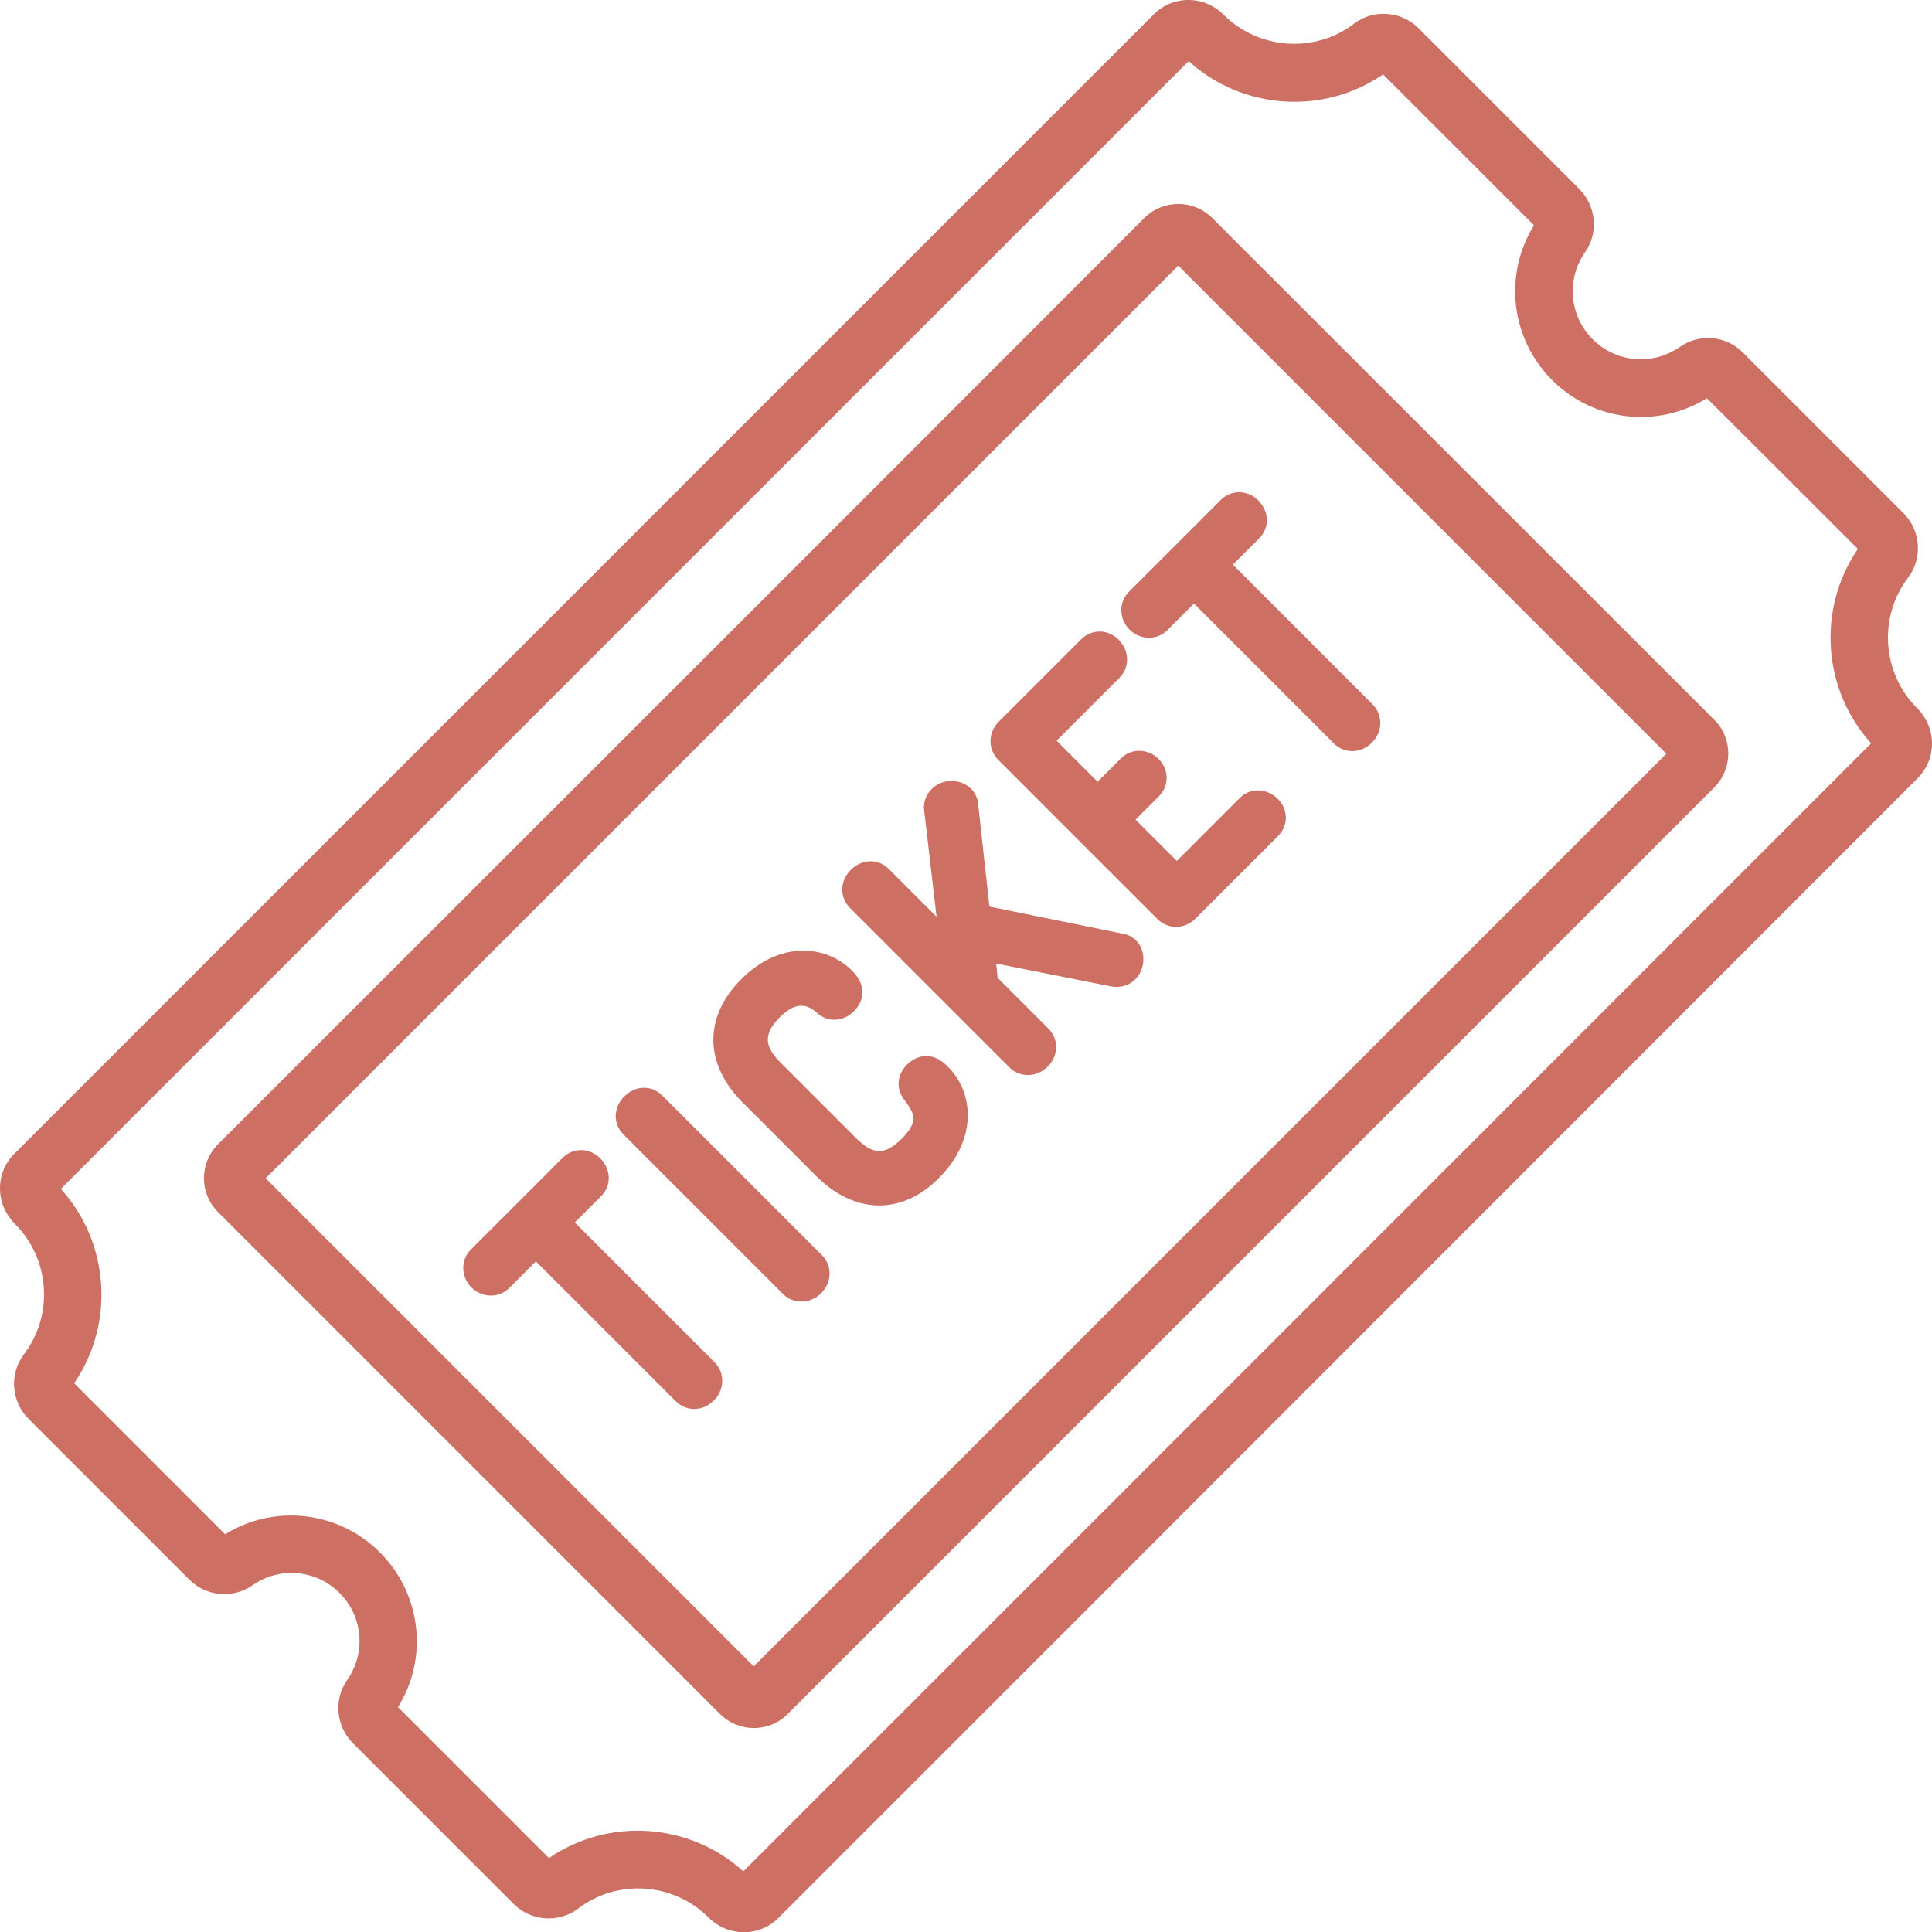
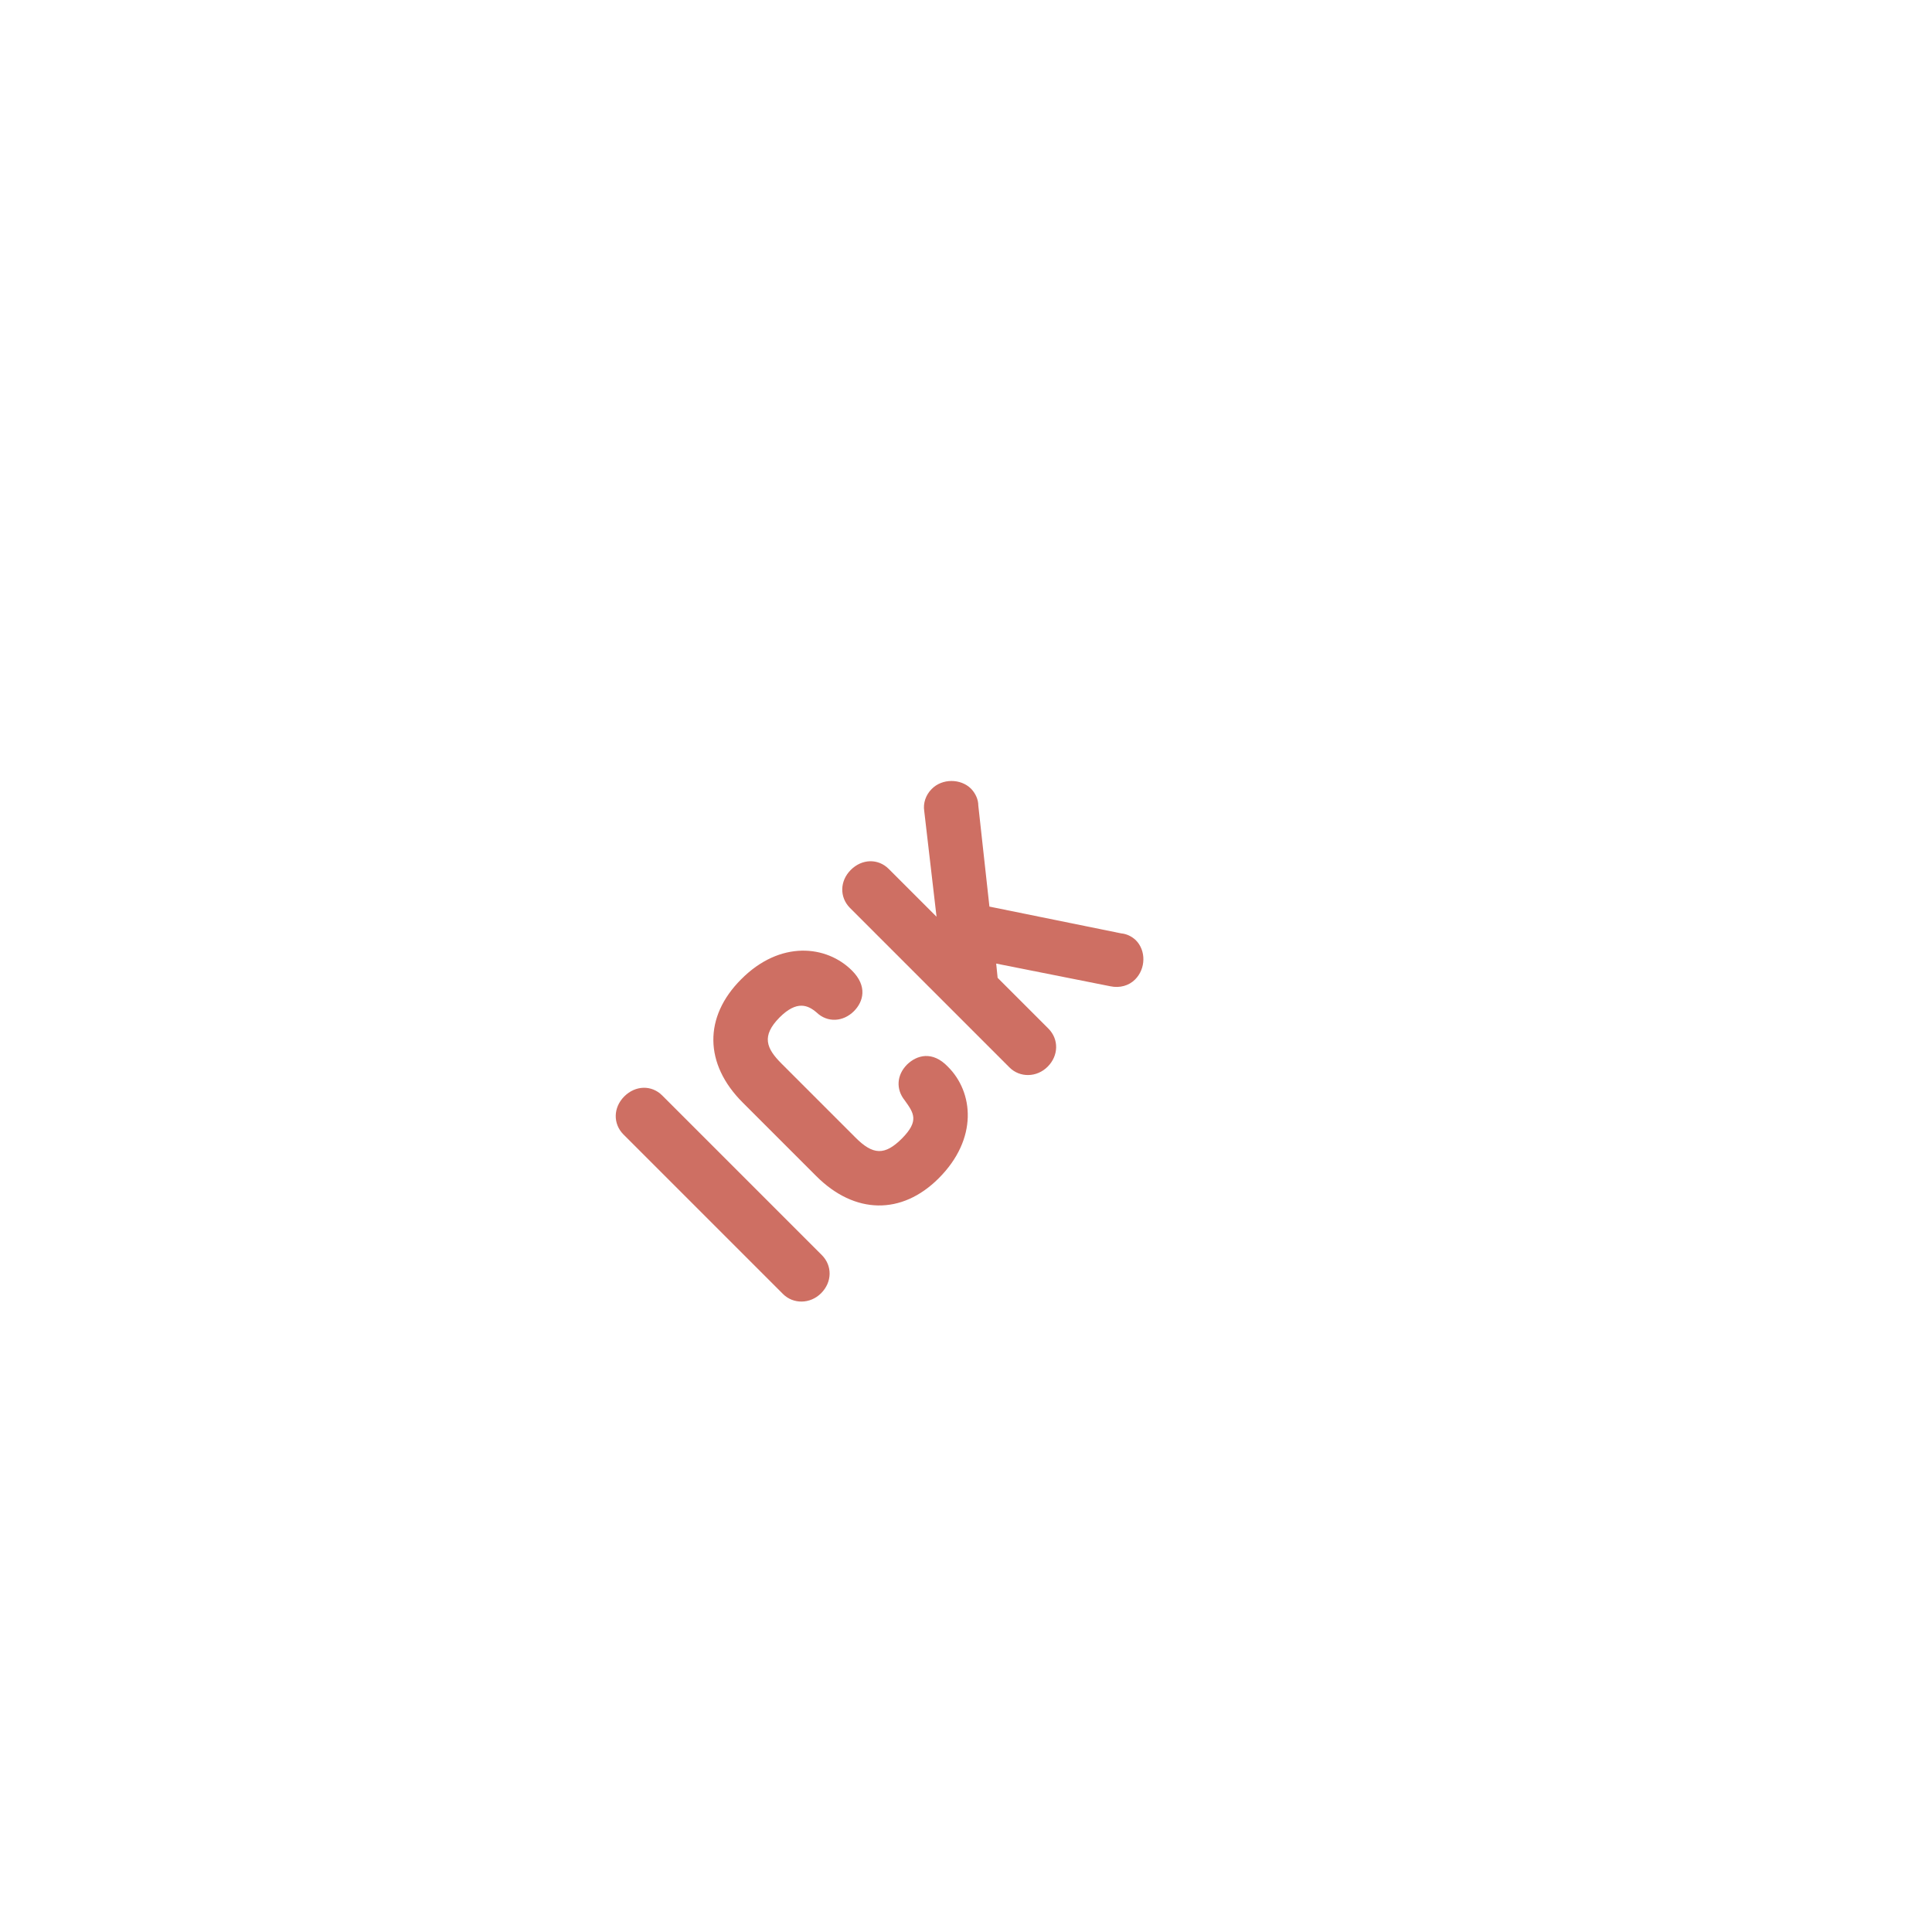
<svg xmlns="http://www.w3.org/2000/svg" version="1.1" id="Layer_1" x="0px" y="0px" viewBox="0 0 80 80" style="enable-background:new 0 0 80 80;" xml:space="preserve">
  <style type="text/css">
	.st0{fill:#CE6F63;}
</style>
  <g>
    <g>
      <g>
-         <path class="st0" d="M23.3,47.94l-3.81,3.81c-0.42,0.42-0.41,1.12,0.03,1.56c0.44,0.44,1.14,0.45,1.56,0.03l1.11-1.11l5.79,5.79     c0.44,0.44,1.12,0.43,1.58-0.03c0.45-0.45,0.46-1.14,0.03-1.58l-5.79-5.79l1.09-1.09c0.44-0.44,0.42-1.11-0.04-1.57     C24.41,47.52,23.73,47.51,23.3,47.94z" />
-       </g>
+         </g>
    </g>
    <g>
      <g>
        <path class="st0" d="M25.85,45.4c-0.46,0.46-0.47,1.13-0.04,1.57l6.61,6.61c0.43,0.43,1.13,0.42,1.58-0.03     c0.46-0.46,0.47-1.14,0.03-1.58l-6.61-6.61C26.98,44.92,26.31,44.94,25.85,45.4z" />
      </g>
    </g>
    <g>
      <g>
        <path class="st0" d="M37.56,44.08c-0.43,0.43-0.47,1.02-0.1,1.48c0.38,0.53,0.61,0.85-0.11,1.58c-0.71,0.71-1.2,0.7-1.94-0.05     l-3.05-3.05c-0.63-0.63-0.84-1.14-0.08-1.91c0.72-0.72,1.18-0.51,1.54-0.2c0.44,0.42,1.09,0.39,1.54-0.06     c0.39-0.39,0.57-1.03-0.08-1.68c-1.05-1.05-2.97-1.27-4.59,0.36c-1.56,1.56-1.53,3.51,0.06,5.1l3.05,3.05     c1.59,1.59,3.54,1.62,5.07,0.09c1.64-1.64,1.44-3.57,0.38-4.62C38.61,43.5,37.96,43.69,37.56,44.08z" />
      </g>
    </g>
    <g>
      <g>
        <path class="st0" d="M46.43,38.65l-5.46-1.11l-0.46-4.18c0-0.25-0.11-0.5-0.3-0.7c-0.43-0.43-1.2-0.43-1.63,0.01     c-0.25,0.25-0.36,0.59-0.31,0.91l0.51,4.38l-1.98-1.98c-0.44-0.44-1.11-0.42-1.57,0.04c-0.46,0.46-0.47,1.13-0.04,1.57l6.61,6.61     c0.43,0.43,1.13,0.42,1.58-0.03c0.46-0.46,0.47-1.14,0.03-1.58l-2.1-2.1l-0.06-0.59l4.73,0.94c0.38,0.08,0.76-0.02,1.02-0.28     c0.45-0.45,0.46-1.2,0.03-1.63C46.86,38.77,46.65,38.67,46.43,38.65z" />
      </g>
    </g>
    <g>
      <g>
-         <path class="st0" d="M51.34,33.04l-2.61,2.61l-1.71-1.71l0.97-0.97c0.43-0.43,0.42-1.1-0.01-1.54c-0.44-0.44-1.13-0.46-1.56-0.03     l-0.97,0.97l-1.7-1.7l2.61-2.61l0,0c0.43-0.43,0.41-1.12-0.04-1.57c-0.45-0.45-1.11-0.45-1.55-0.02l-3.42,3.42     c-0.44,0.44-0.45,1.13-0.02,1.57l6.6,6.6c0.43,0.43,1.12,0.43,1.57-0.02l3.42-3.42c0.44-0.44,0.43-1.1-0.02-1.55     C52.45,32.63,51.76,32.61,51.34,33.04z" />
-       </g>
+         </g>
    </g>
    <g>
      <g>
-         <path class="st0" d="M50.55,20.7l-3.81,3.81c-0.42,0.42-0.41,1.12,0.03,1.56c0.44,0.44,1.14,0.45,1.56,0.03l1.11-1.11l5.79,5.79     c0.44,0.44,1.12,0.43,1.58-0.03c0.45-0.45,0.46-1.14,0.03-1.58l-5.79-5.79l1.09-1.09c0.44-0.44,0.42-1.11-0.04-1.57     C51.66,20.28,50.98,20.27,50.55,20.7z" />
-       </g>
+         </g>
    </g>
-     <path class="st0" d="M47.38,9.03L36.7,19.72l-5.34,5.34L9.03,47.38c-0.78,0.78-0.78,2.04,0,2.81l20.78,20.78   c0.78,0.78,2.04,0.78,2.81,0l38.36-38.36c0.78-0.78,0.78-2.04,0-2.81L50.2,9.03C49.42,8.25,48.16,8.25,47.38,9.03z M69,31.21   L31.21,69L11,48.79l22.05-22.05l5.34-5.34L48.79,11L69,31.21z" />
-     <path class="st0" d="M69.55,14.37c-1.12,0.78-2.63,0.65-3.6-0.32c-0.97-0.97-1.1-2.48-0.32-3.6c0.57-0.81,0.47-1.91-0.23-2.62   l-6.66-6.66c-0.72-0.72-1.87-0.8-2.67-0.19c-1.63,1.24-3.95,1.08-5.4-0.37C50.28,0.22,49.76,0,49.21,0c-0.54,0-1.06,0.21-1.44,0.6   L0.6,47.77C0.21,48.15,0,48.66,0,49.21c0,0.55,0.22,1.07,0.62,1.47c1.45,1.45,1.61,3.77,0.37,5.4c-0.61,0.8-0.53,1.95,0.19,2.67   l6.66,6.66c0.7,0.7,1.8,0.8,2.62,0.23c1.12-0.78,2.63-0.65,3.6,0.32c0.97,0.97,1.1,2.48,0.32,3.6c-0.57,0.81-0.47,1.91,0.23,2.62   l6.66,6.66c0.72,0.72,1.87,0.8,2.67,0.19c1.63-1.24,3.95-1.08,5.4,0.37c0.39,0.39,0.91,0.61,1.46,0.61c0.54,0,1.06-0.21,1.44-0.6   l8.25-8.25l5.25-5.25L79.4,32.23c0.39-0.39,0.6-0.9,0.6-1.44c0-0.55-0.22-1.07-0.62-1.47c-1.45-1.45-1.61-3.77-0.37-5.4   c0.61-0.8,0.53-1.95-0.19-2.67l-6.66-6.66C71.46,13.89,70.36,13.8,69.55,14.37z M76.93,22.73c-1.69,2.47-1.47,5.82,0.55,8.05   L44.05,64.22l-5.25,5.25l-8.02,8.02c-2.22-2.02-5.58-2.25-8.05-0.55l-6.25-6.25c1.27-2.04,0.97-4.69-0.75-6.41   c-1.72-1.72-4.37-2.01-6.41-0.75l-6.25-6.25c1.69-2.47,1.47-5.82-0.55-8.05l46.7-46.7c2.22,2.02,5.58,2.25,8.05,0.55l6.25,6.25   c-1.27,2.04-0.97,4.69,0.75,6.41s4.37,2.01,6.41,0.75L76.93,22.73z" />
  </g>
</svg>